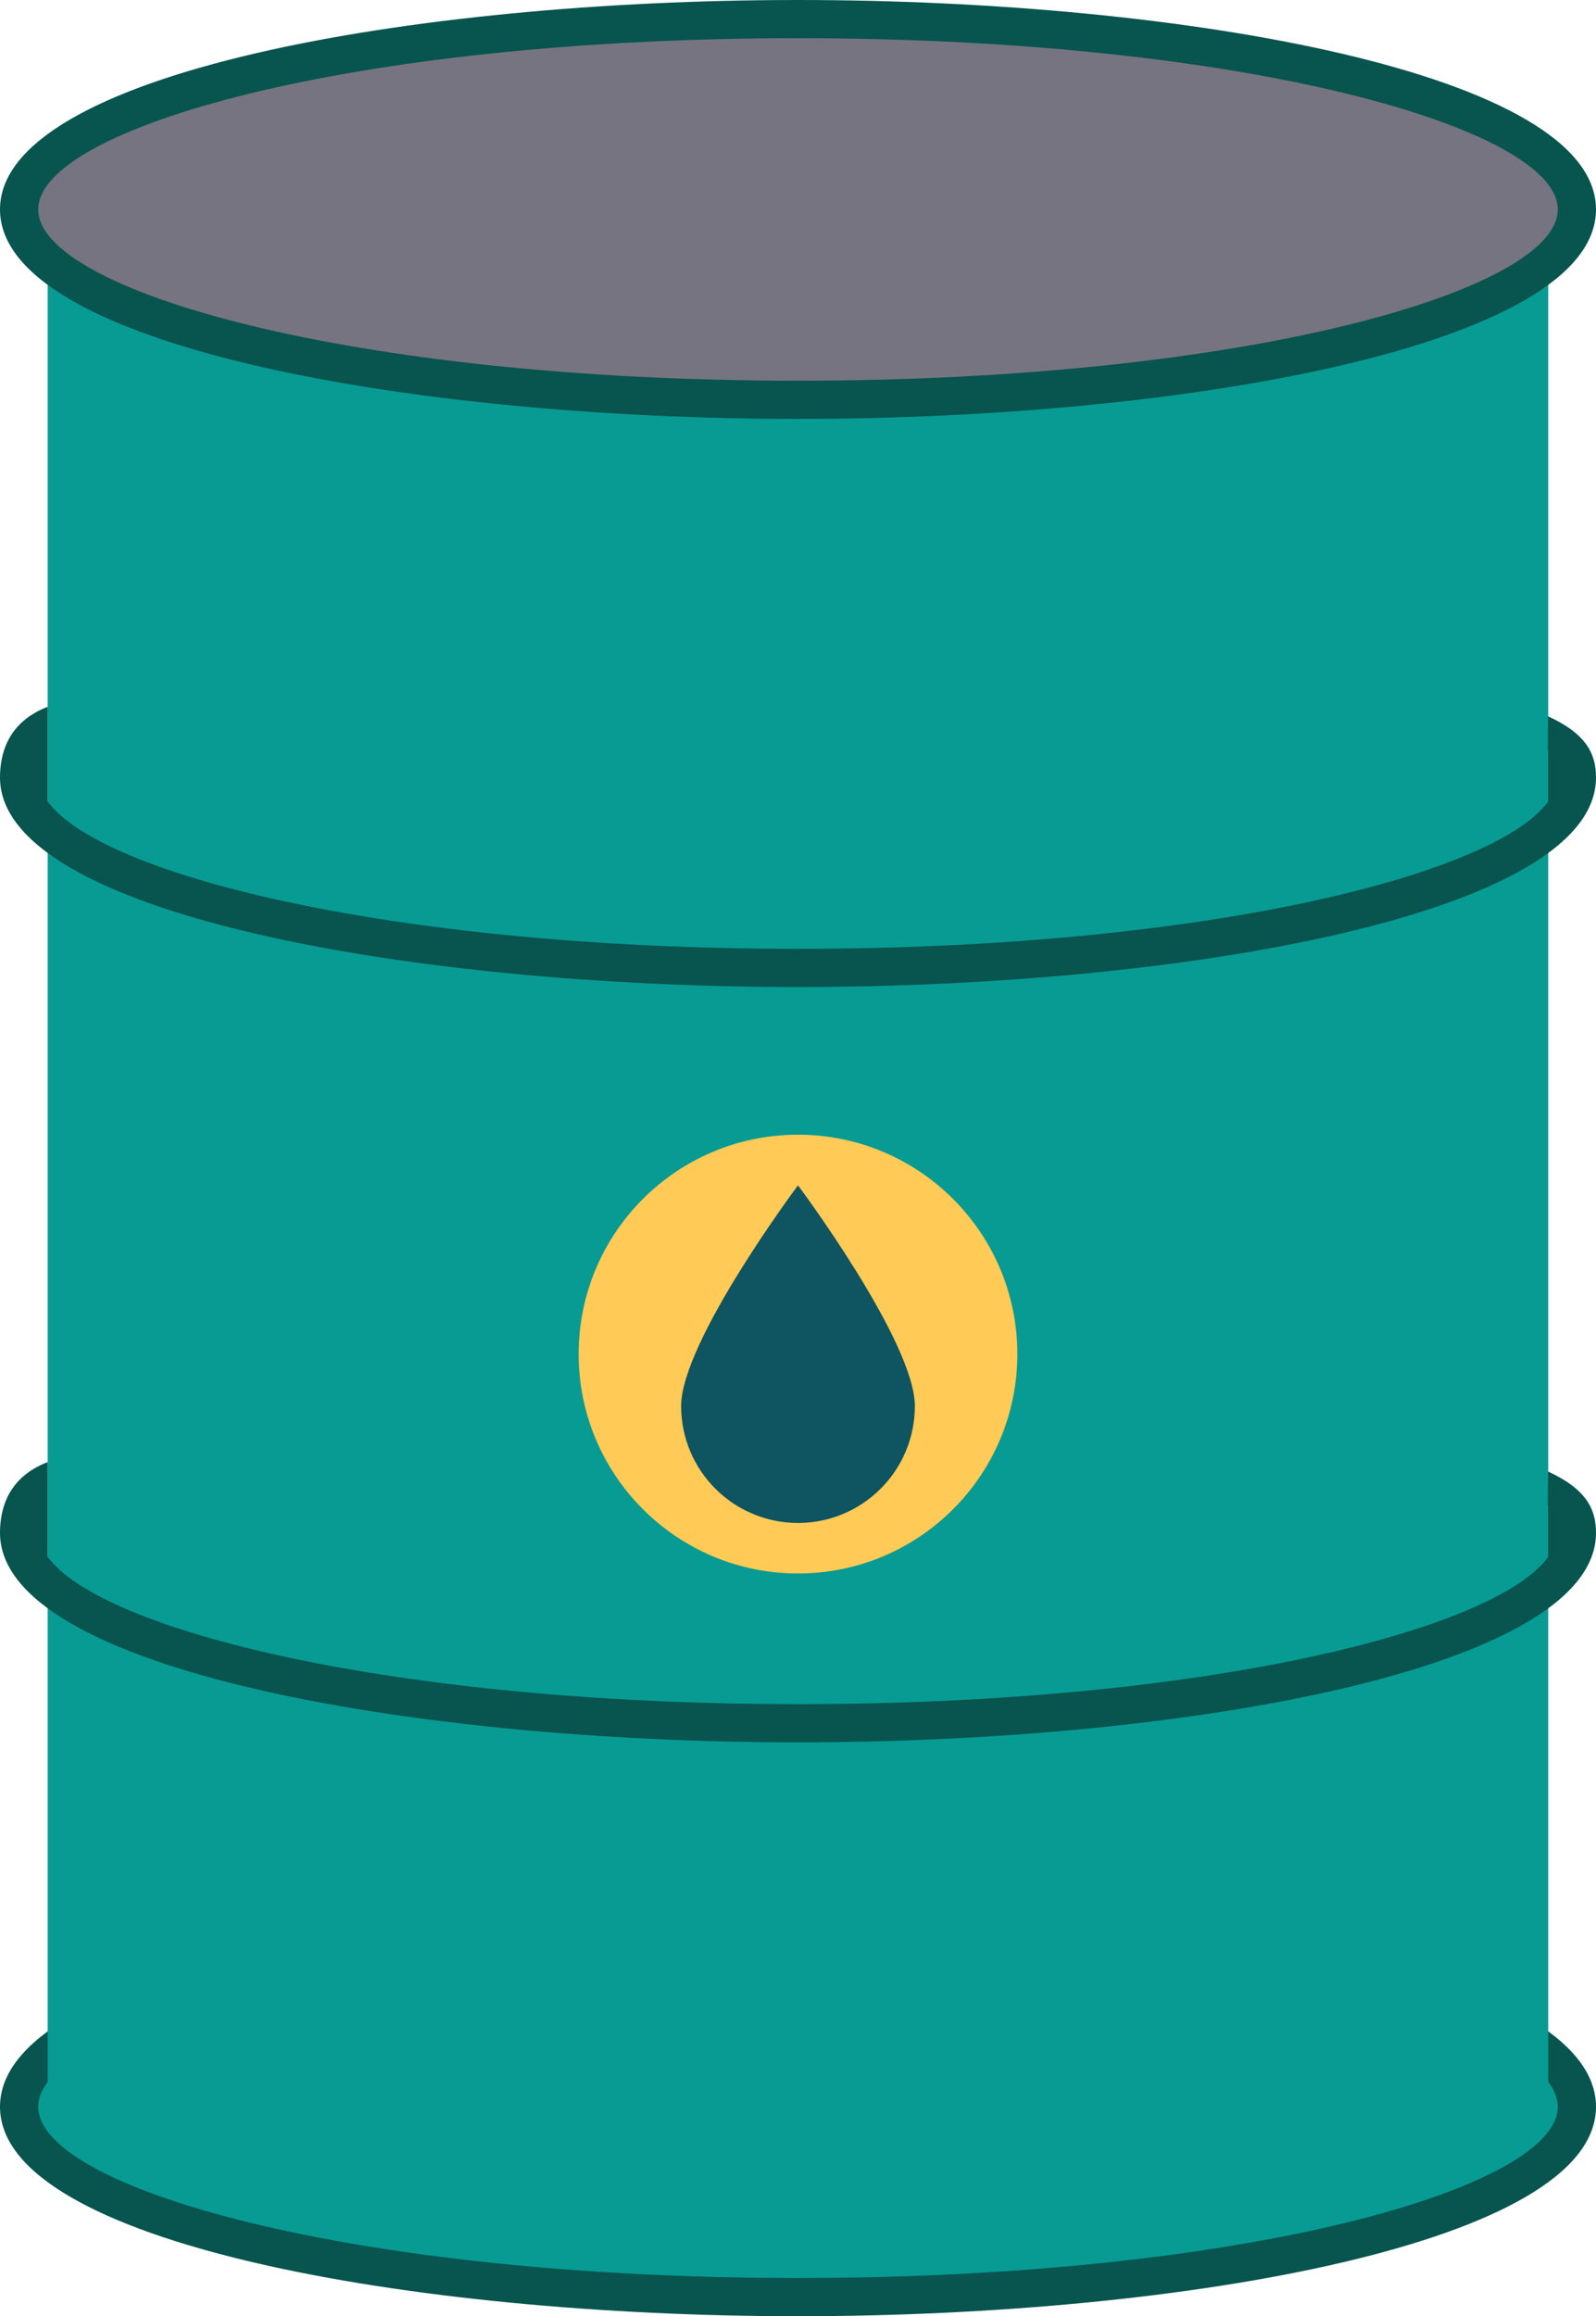
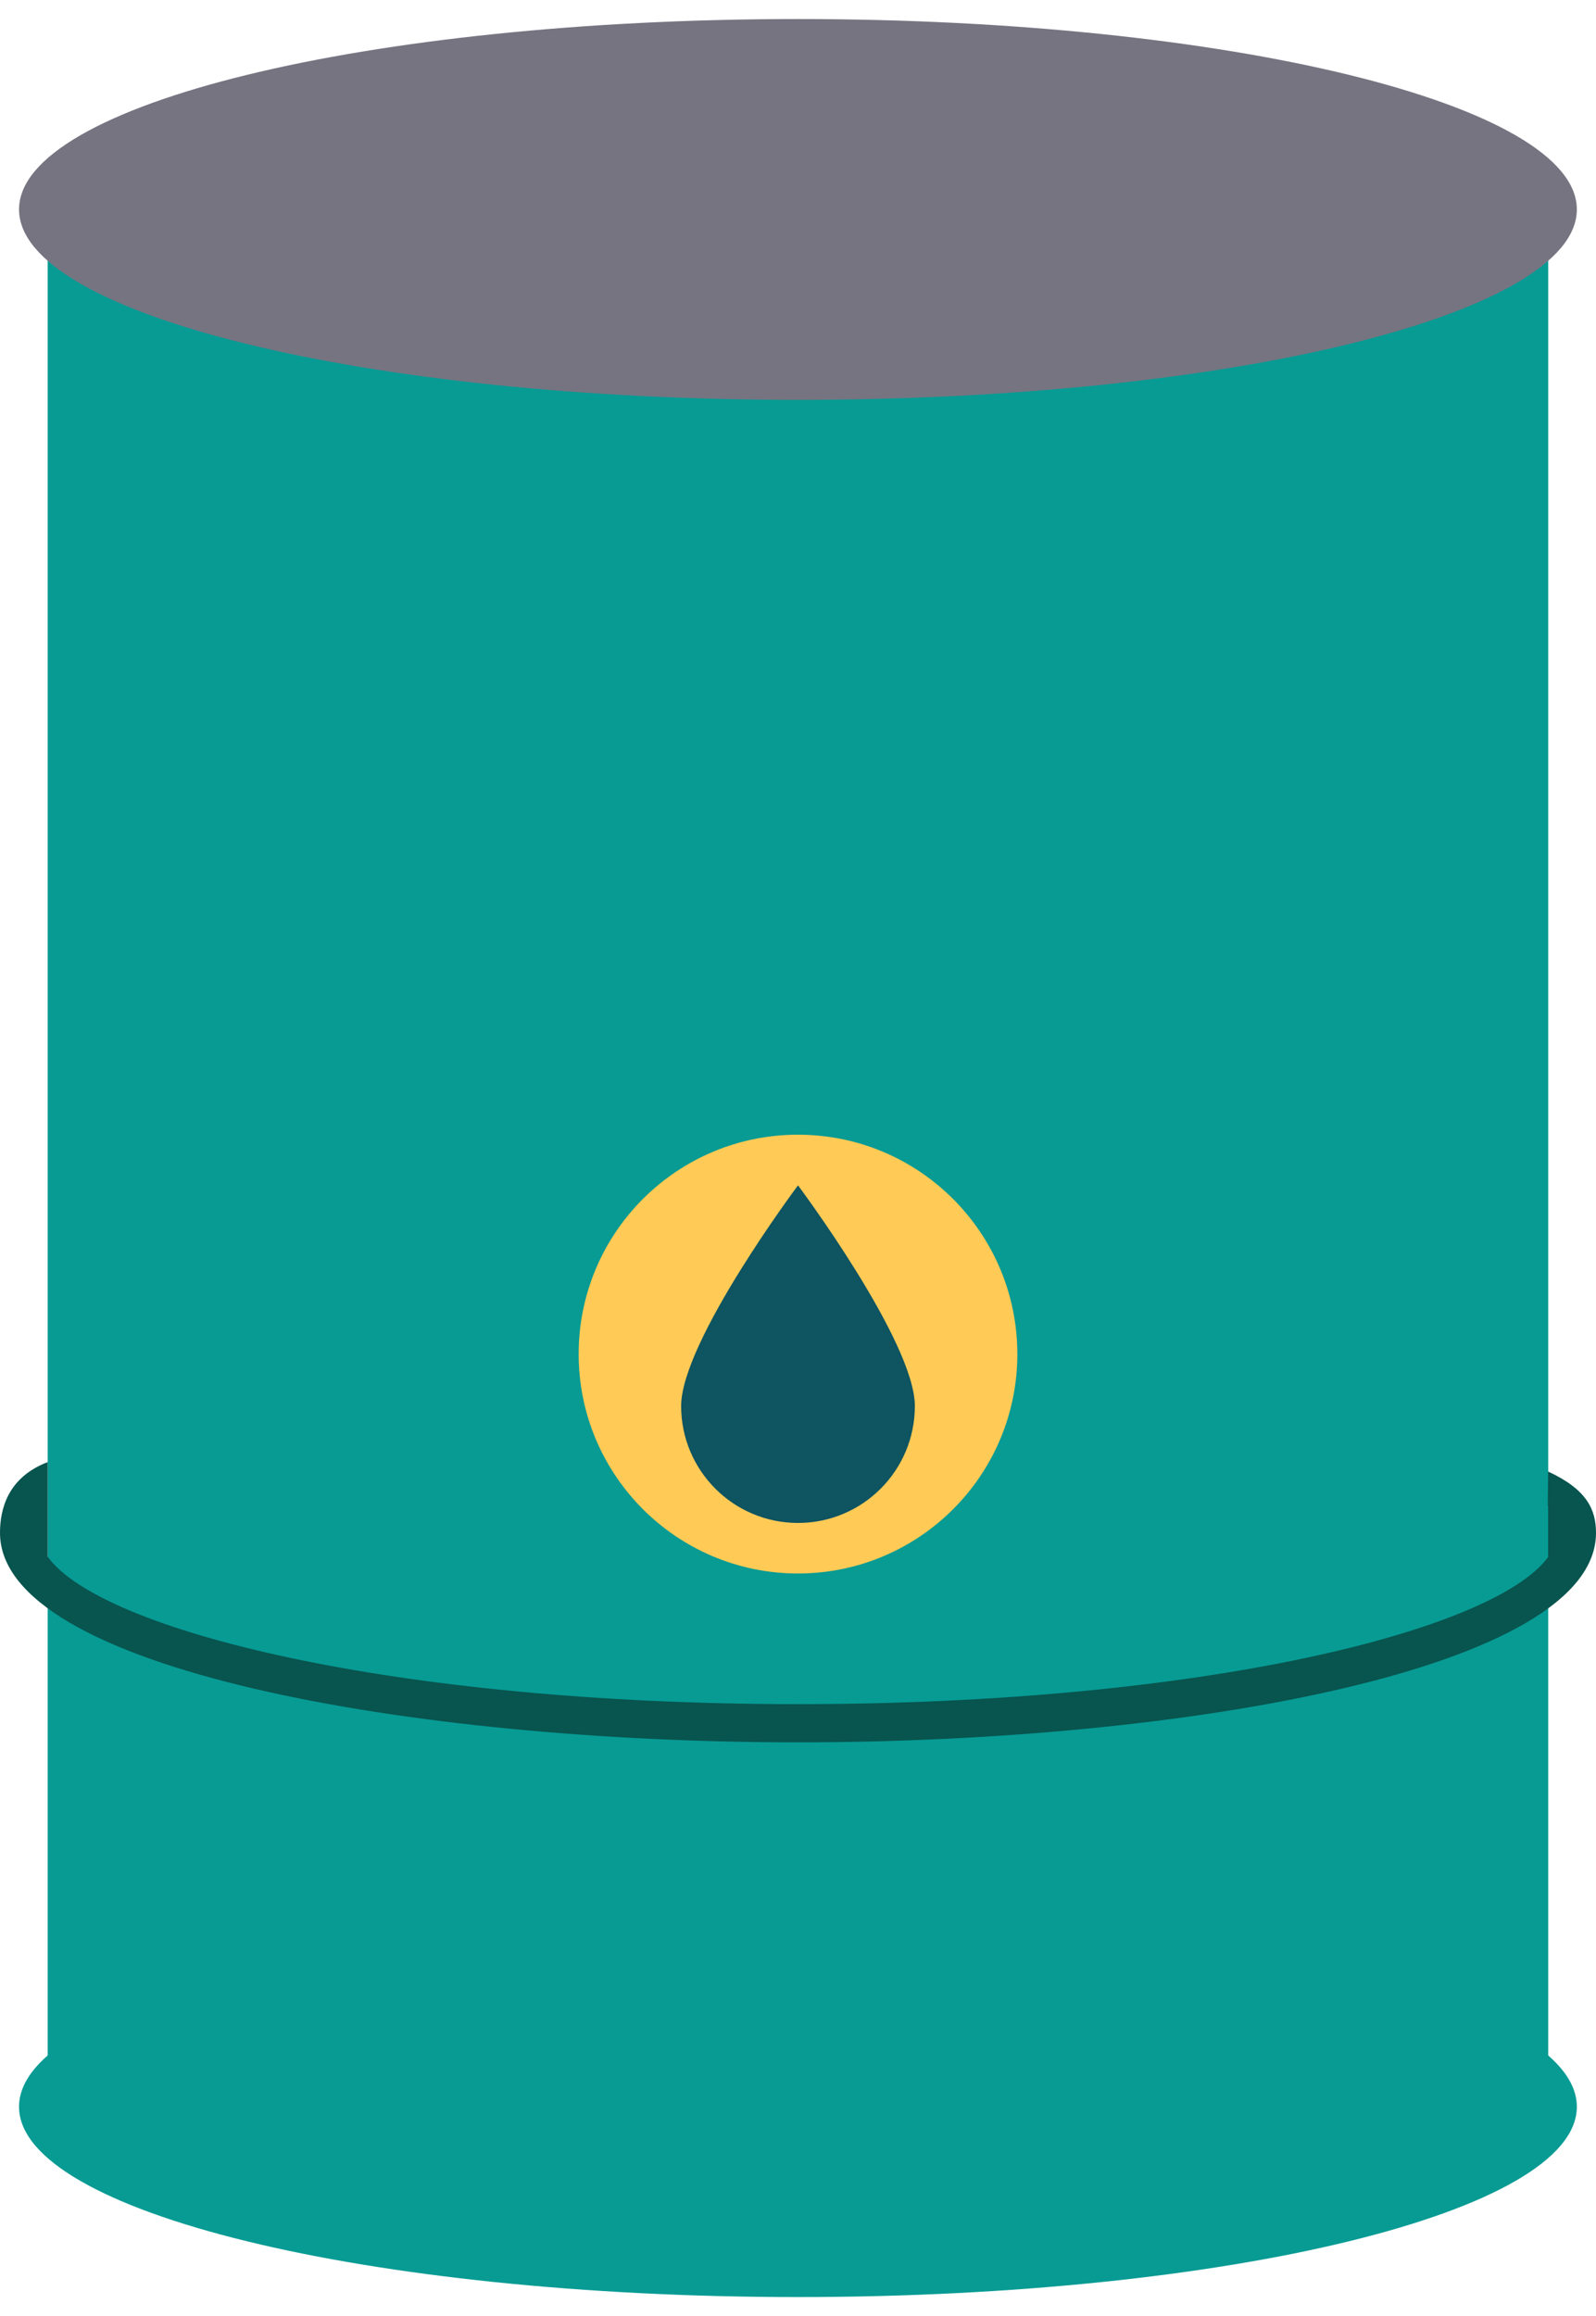
<svg xmlns="http://www.w3.org/2000/svg" id="a" viewBox="0 0 133.3 193.41">
  <defs>
    <style>.b{fill:#ffca55;}.c{fill:#079b94;}.d{fill:#08544e;}.e{fill:#0e5461;}.f{fill:#767481;}</style>
  </defs>
  <g>
    <path class="c" d="M131.7,175.92c0,8.78-29.12,15.89-65.05,15.89S1.59,184.7,1.59,175.92s29.13-15.9,65.06-15.9,65.05,7.12,65.05,15.9Z" />
-     <path class="d" d="M66.65,193.41c-32.31,0-66.65-6.13-66.65-17.49s34.34-17.49,66.65-17.49,66.65,6.13,66.65,17.49-34.34,17.49-66.65,17.49Zm0-31.79c-37.41,0-63.46,7.54-63.46,14.3s26.06,14.3,63.46,14.3,63.46-7.54,63.46-14.3-26.06-14.3-63.46-14.3Z" />
  </g>
  <rect class="c" x="3.98" y="21.21" width="125.33" height="154.71" />
  <g>
    <path class="f" d="M131.7,17.49c0,8.78-29.12,15.9-65.05,15.9S1.59,26.27,1.59,17.49,30.72,1.59,66.65,1.59s65.05,7.12,65.05,15.9Z" />
-     <path class="d" d="M66.65,34.98C34.34,34.98,0,28.85,0,17.49S34.34,0,66.65,0s66.65,6.13,66.65,17.49-34.34,17.49-66.65,17.49Zm0-31.79C29.24,3.19,3.19,10.73,3.19,17.49s26.06,14.3,63.46,14.3,63.46-7.54,63.46-14.3S104.05,3.19,66.65,3.19Z" />
  </g>
-   <path class="d" d="M129.3,59.81l-.03,2.83s.02,.02,.03,.03v4.27c-4.5,6.16-28.94,12.29-62.65,12.29s-58.22-6.14-62.67-12.31v-7.9c-3.37,1.3-3.98,3.98-3.98,5.91,0,11.36,34.34,17.49,66.65,17.49s66.65-6.13,66.65-17.49c0-1.93-.75-3.62-3.99-5.11Z" />
  <path class="d" d="M129.3,122.89l-.03,2.83s.02,.02,.03,.03v4.27c-4.5,6.16-28.94,12.28-62.65,12.28s-58.22-6.14-62.67-12.31v-7.9c-3.37,1.29-3.98,3.98-3.98,5.91,0,11.36,34.34,17.49,66.65,17.49s66.65-6.13,66.65-17.49c0-1.93-.75-3.62-3.99-5.12Z" />
  <path class="b" d="M84.97,113.07c0,10.12-8.21,18.32-18.32,18.32s-18.32-8.2-18.32-18.32,8.2-18.32,18.32-18.32,18.32,8.21,18.32,18.32Z" />
  <path class="e" d="M76.41,117.41c0,5.39-4.37,9.76-9.76,9.76s-9.76-4.37-9.76-9.76,9.76-18.43,9.76-18.43c0,0,9.76,13.05,9.76,18.43Z" />
</svg>